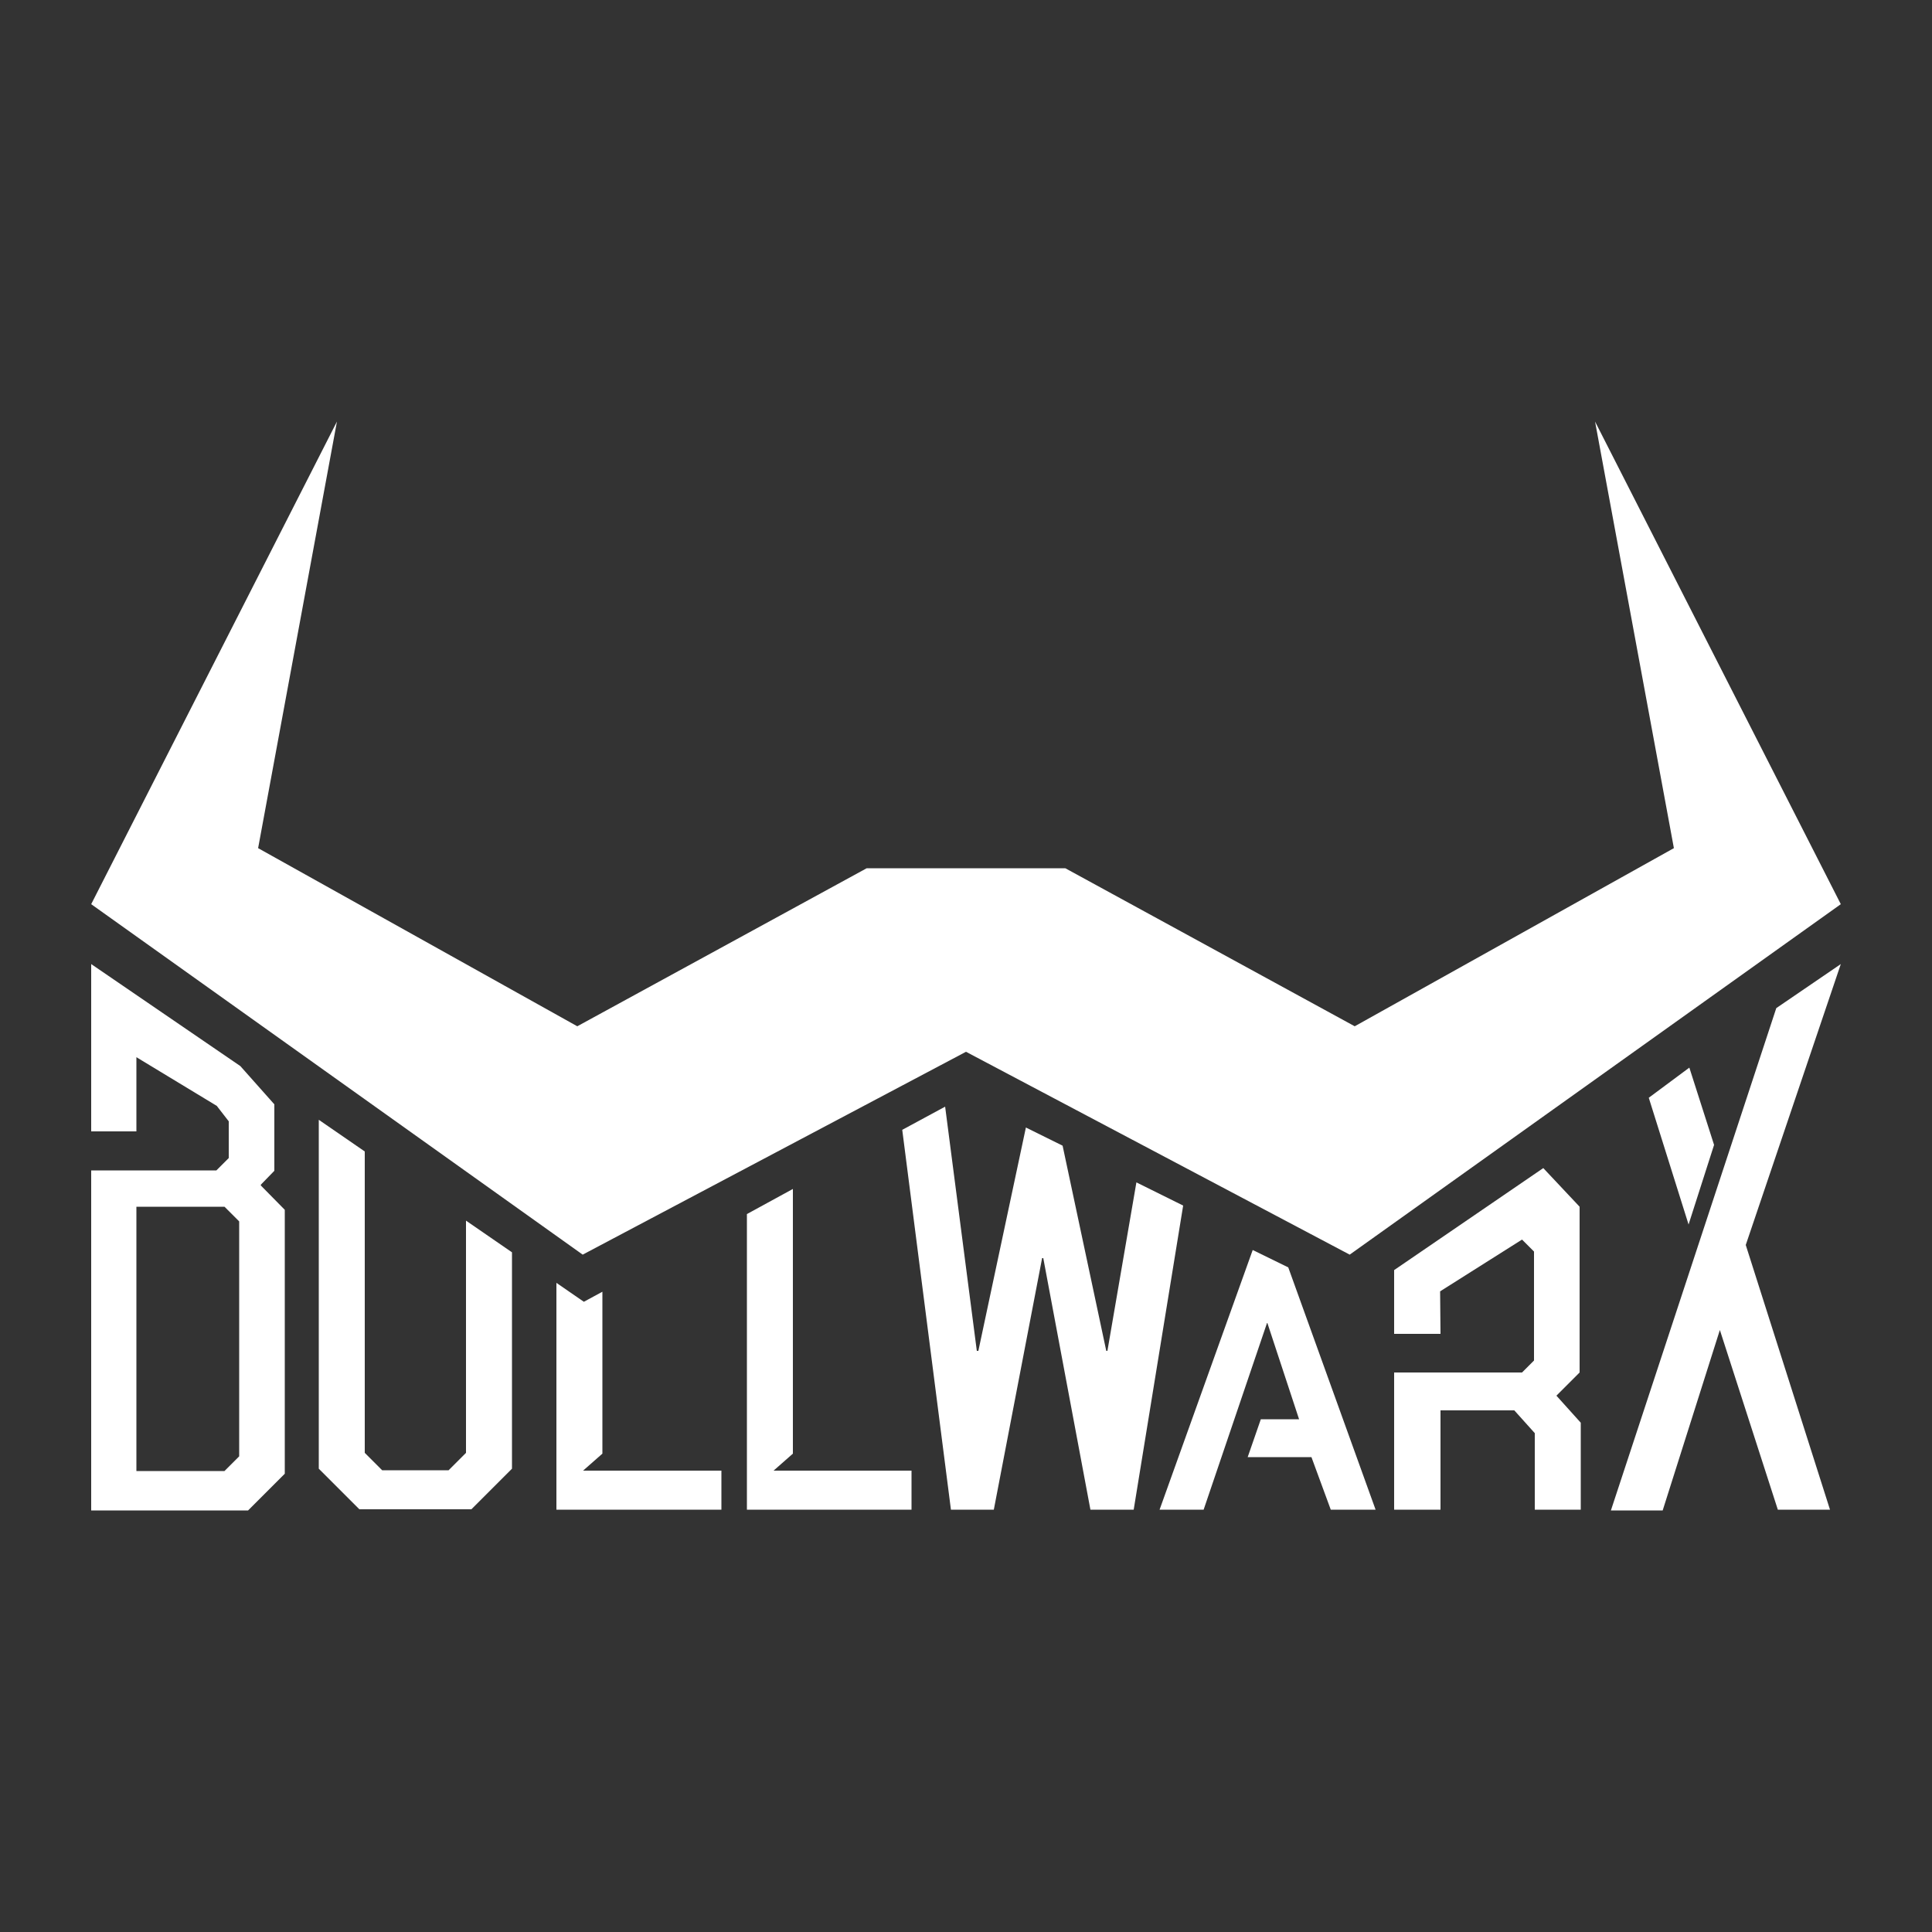
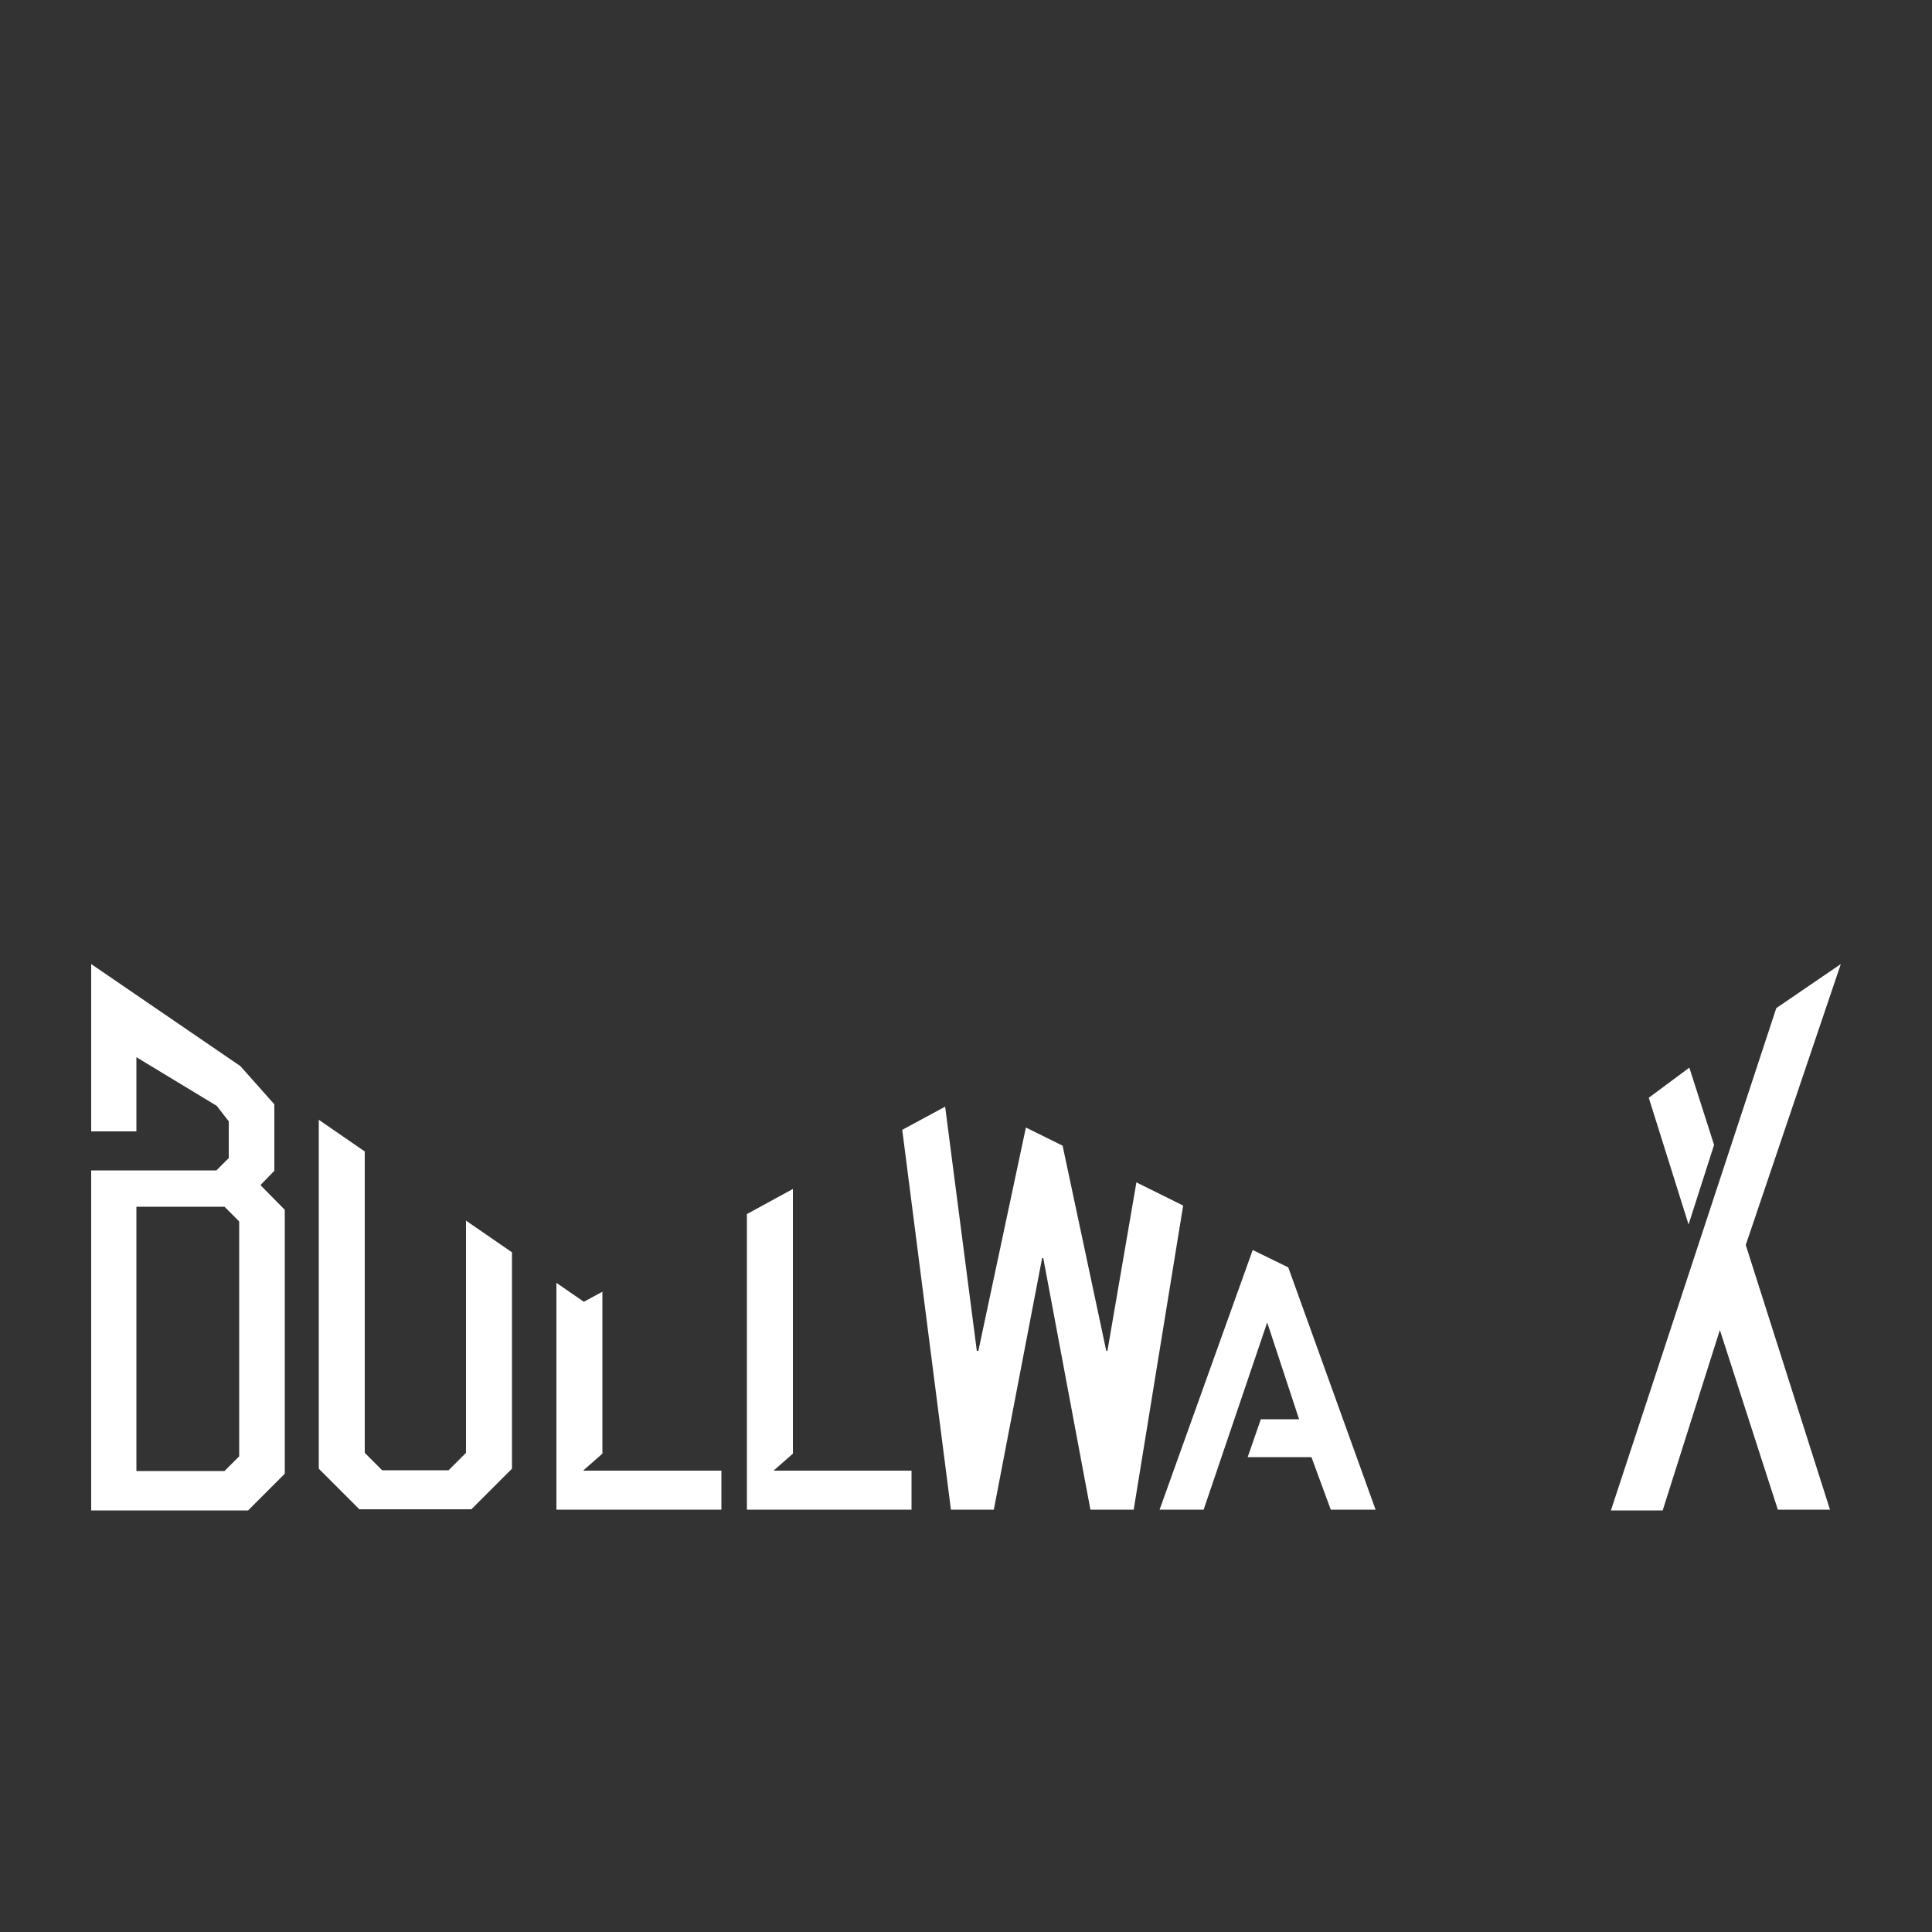
<svg xmlns="http://www.w3.org/2000/svg" viewBox="0 0 500 500">
  <rect x="0" y="0" width="500" height="500" fill="#333333" stroke="none" />
  <defs>
    <style>      .cls-1 {        fill: #fff;      }    </style>
  </defs>
  <g>
    <g id="Layer_1">
      <g>
-         <polygon class="cls-1" points="412.8 109.1 433.2 219.5 350.6 265.6 275.7 224.7 224.3 224.7 149.4 265.6 66.8 219.5 87.2 109.1 23.6 234 150.8 324.7 250 272.2 349.3 324.7 476.4 234 412.8 109.1" />
        <path class="cls-1" d="M67.5,306.6l3.5-3.6v-17.2l-8.8-9.9-38.6-26.4v43.3h11.7v-19.2l20.8,12.6,3.1,4v9.5l-3.2,3.2h-20.7s-11.7,0-11.7,0v88h40.6l9.5-9.5v-68.3l-6.2-6.3ZM61.9,376.9l-3.8,3.8h-22.8v-68.4h22.8l3.8,3.8v60.8Z" />
        <path class="cls-1" d="M82.5,380.2v-90.4l11.9,8.2v78l4.5,4.5h17.2l4.5-4.5v-60.1l11.9,8.2v56l-10.5,10.5h-29l-10.5-10.5Z" />
        <polygon class="cls-1" points="186.7 380.6 186.7 390.7 144 390.7 144 332 151.1 336.9 155.9 334.3 155.9 376.2 150.9 380.6 186.7 380.6" />
        <polygon class="cls-1" points="235.9 380.6 235.9 390.7 193.3 390.7 193.3 314.2 205.2 307.7 205.2 376.2 200.2 380.6 235.9 380.6" />
        <polygon class="cls-1" points="294.1 306 286.6 349.6 286.3 349.6 275 296.5 265.5 291.8 253.2 349.6 252.8 349.6 244.6 286.4 233.5 292.4 246.1 390.7 257.2 390.7 269.7 325.6 270 325.6 282.2 390.7 293.4 390.7 306.2 312 294.1 306" />
        <polygon class="cls-1" points="333.4 328 324.2 323.5 300.1 390.7 311.5 390.7 327.9 342.4 328 342.4 336.2 367.3 326.3 367.3 322.9 377.1 339.4 377.1 344.4 390.7 356 390.7 333.4 328" />
-         <polygon class="cls-1" points="402.8 361.2 408.8 355.2 408.8 312.3 399.4 302.3 360.8 328.7 360.8 345.2 372.8 345.2 372.7 334.2 393.9 320.8 397 323.9 397 352.1 393.9 355.2 360.8 355.2 360.8 390.7 372.8 390.7 372.8 365 391.9 365 397.2 370.9 397.2 390.7 409.1 390.7 409.1 368.2 402.8 361.2" />
        <polygon class="cls-1" points="437.2 276.3 426.7 284.1 437 316.9 443.6 296.3 437.2 276.3" />
        <polygon class="cls-1" points="451.8 322.2 476.4 249.5 459.7 260.9 416.9 390.9 430.3 390.9 445.1 344.2 460.1 390.7 473.6 390.7 451.8 322.2" />
      </g>
    </g>
  </g>
</svg>